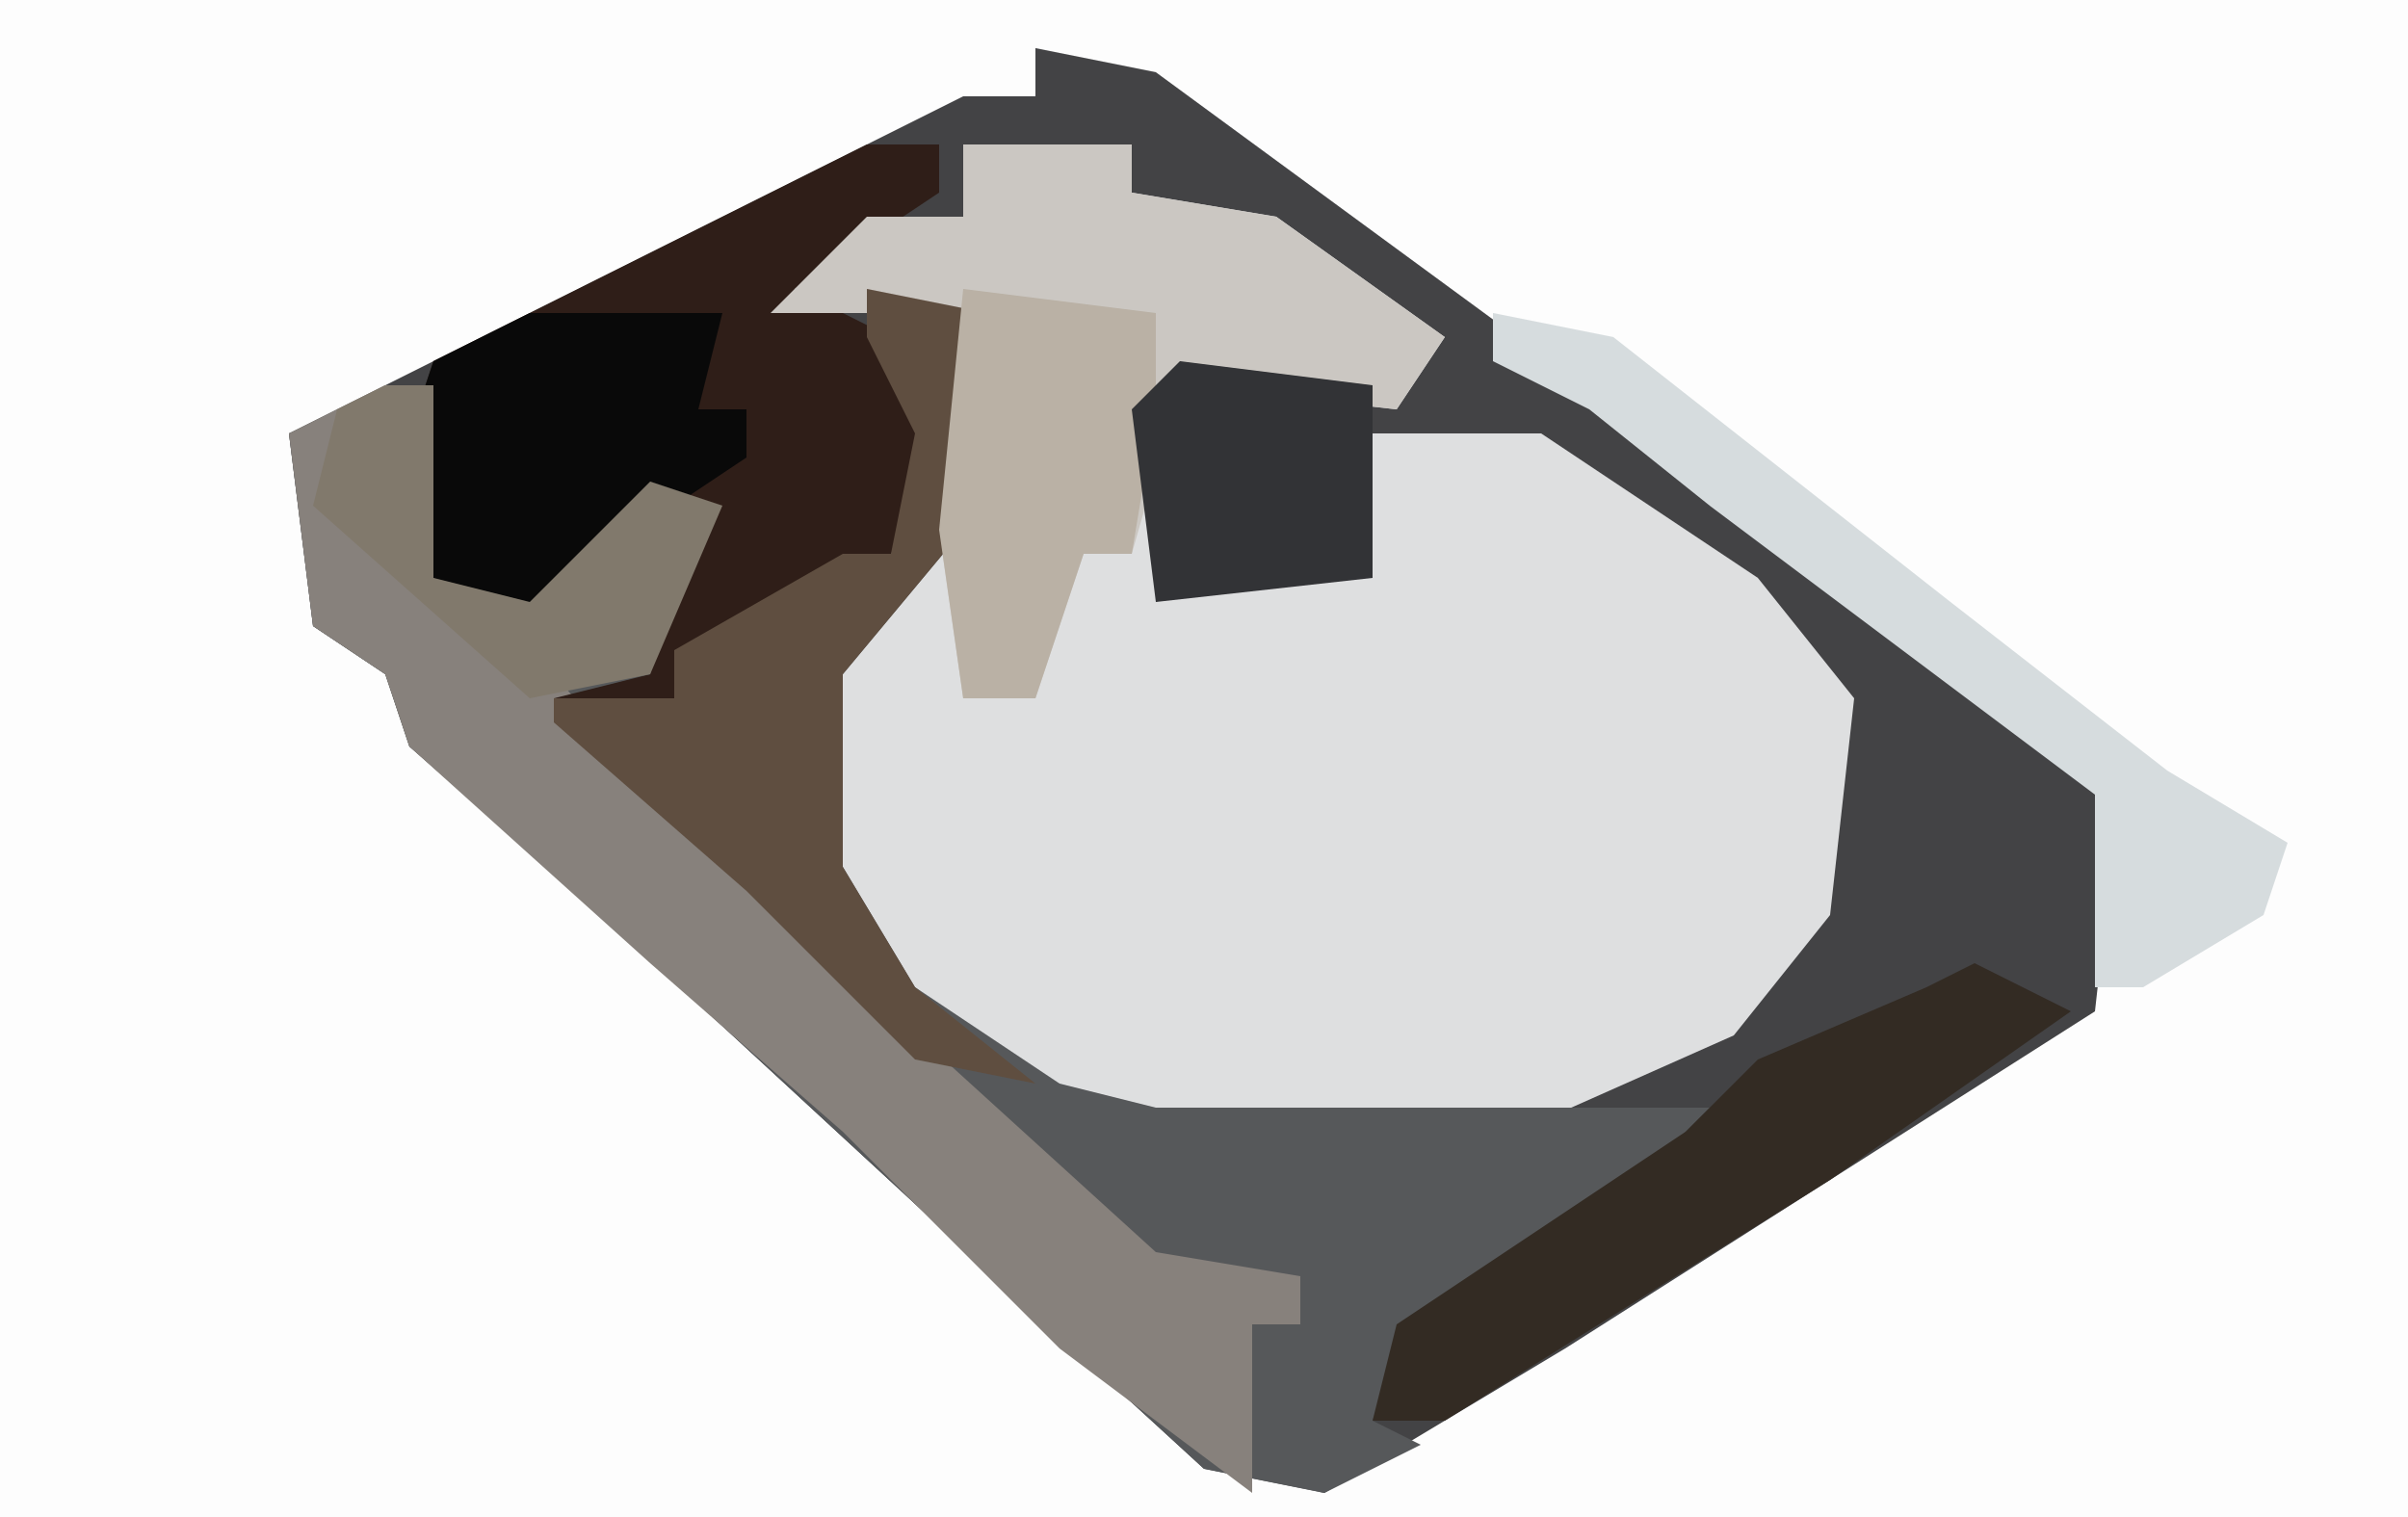
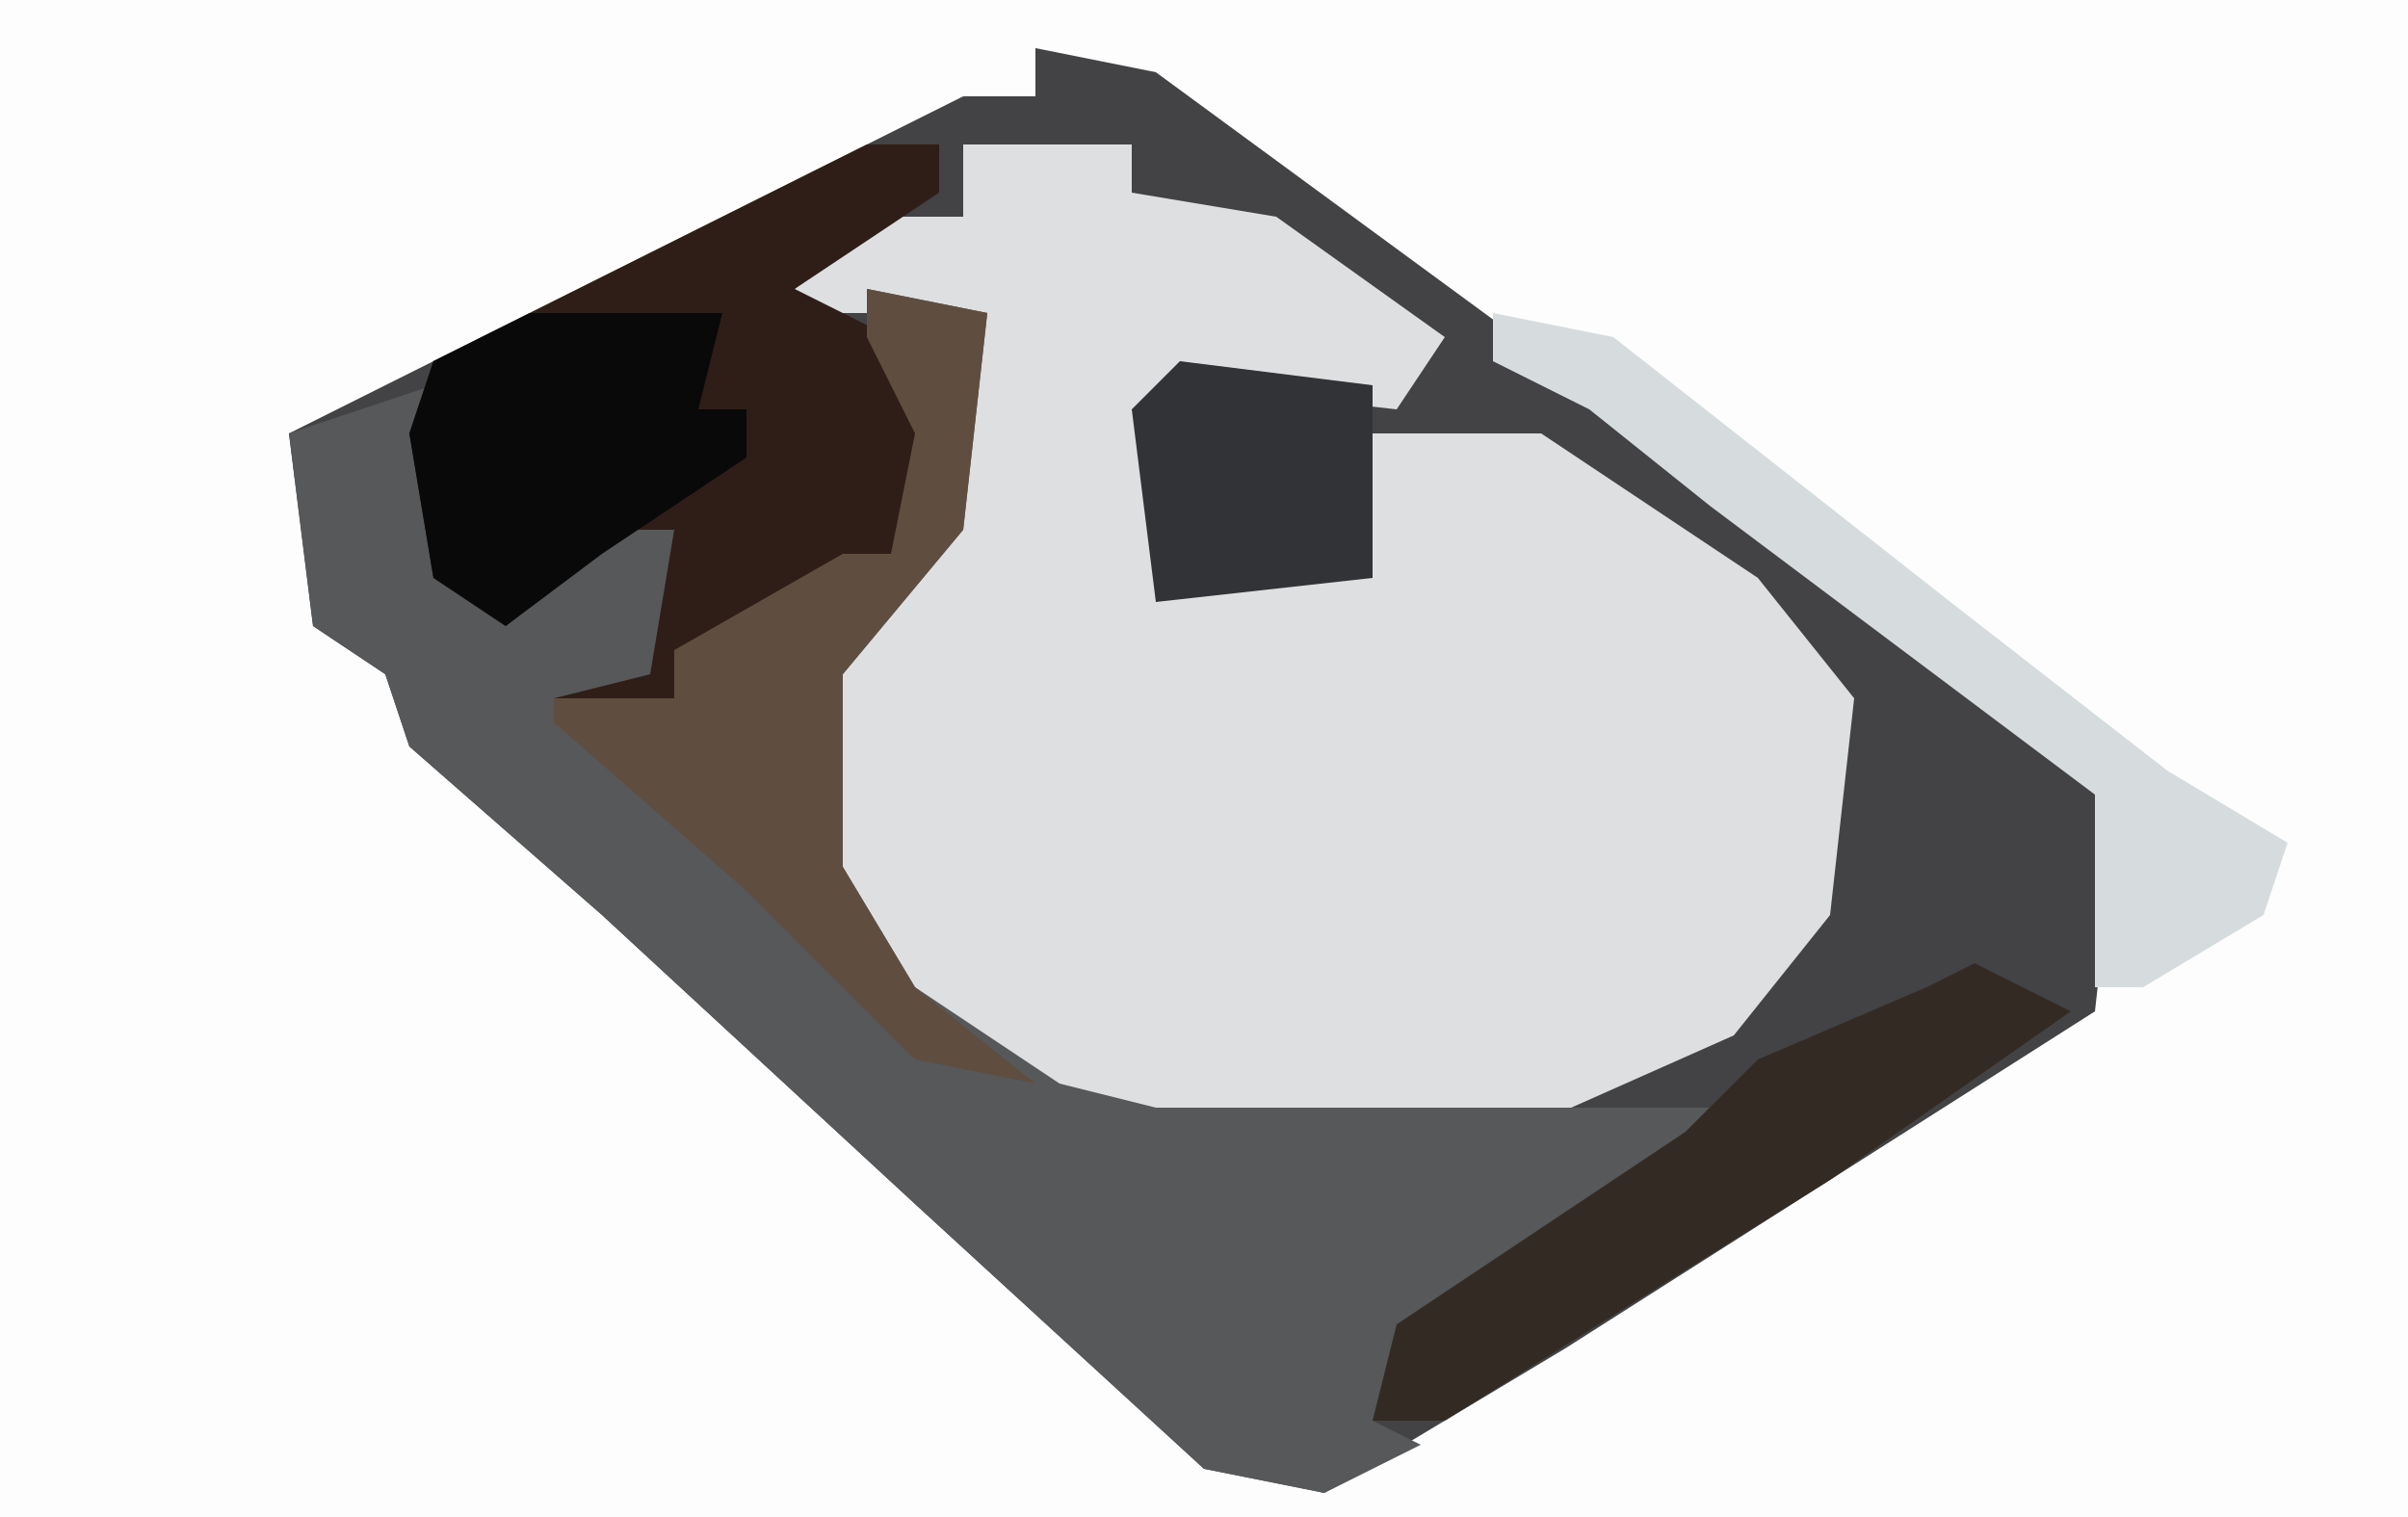
<svg xmlns="http://www.w3.org/2000/svg" version="1.1" width="100" height="63">
  <path d="M0,0 L100,0 L100,63 L0,63 Z " fill="#FDFDFD" transform="translate(0,0)" />
  <path d="M0,0 L5,1 L20,12 L25,16 L44,30 L45,31 L44,40 L22,54 L12,60 L7,59 L-5,48 L-18,36 L-26,29 L-27,26 L-30,24 L-31,16 L-15,8 L-3,2 L0,2 Z " fill="#434345" transform="translate(43,2)" />
  <path d="M0,0 L7,0 L7,2 L13,3 L20,8 L18,11 L9,10 L8,13 L8,19 L10,18 L17,18 L16,12 L24,12 L33,18 L37,23 L36,32 L32,37 L23,41 L8,41 L1,38 L-5,33 L-6,30 L-6,22 L-1,16 L0,7 L-8,7 L-4,3 L0,3 Z " fill="#DEDFE0" transform="translate(40,6)" />
  <path d="M0,0 L5,1 L4,10 L-1,16 L-1,24 L2,29 L8,33 L12,34 L35,34 L30,39 L22,44 L21,47 L23,48 L19,50 L14,49 L2,38 L-11,26 L-19,19 L-20,16 L-23,14 L-24,6 L-18,4 L-18,12 L-14,13 L-9,8 L-6,9 L-9,16 L-8,15 L-1,11 L1,11 L2,6 L0,2 Z " fill="#56585A" transform="translate(36,12)" />
-   <path d="M0,0 L2,0 L2,8 L6,9 L11,4 L14,5 L11,12 L7,12 L13,19 L21,26 L32,36 L38,37 L38,39 L36,39 L36,46 L28,40 L19,31 L11,24 L1,15 L0,12 L-3,10 L-4,2 Z " fill="#87817C" transform="translate(16,16)" />
  <path d="M0,0 L3,0 L3,2 L-3,6 L1,8 L3,13 L1,17 L-5,21 L-8,21 L-8,23 L-13,23 L-9,22 L-8,16 L-10,16 L-15,20 L-18,18 L-19,12 L-18,9 Z " fill="#2F1E18" transform="translate(36,6)" />
-   <path d="M0,0 L7,0 L7,2 L13,3 L20,8 L18,11 L9,10 L7,17 L5,17 L3,23 L0,23 L-1,16 L0,7 L-8,7 L-4,3 L0,3 Z " fill="#CBC7C2" transform="translate(40,6)" />
  <path d="M0,0 L5,1 L4,10 L-1,16 L-1,24 L2,29 L7,33 L2,32 L-5,25 L-13,18 L-13,17 L-8,17 L-8,15 L-1,11 L1,11 L2,6 L0,2 Z " fill="#5F4E40" transform="translate(36,12)" />
  <path d="M0,0 L4,2 L-6,9 L-22,19 L-25,19 L-24,15 L-12,7 L-9,4 L-2,1 Z " fill="#332B23" transform="translate(82,40)" />
  <path d="M0,0 L5,1 L19,12 L28,19 L33,22 L32,25 L27,28 L25,28 L25,20 L9,8 L4,4 L0,2 Z " fill="#D6DCDE" transform="translate(62,13)" />
  <path d="M0,0 L8,0 L7,4 L9,4 L9,6 L3,10 L-1,13 L-4,11 L-5,5 L-4,2 Z " fill="#090909" transform="translate(22,13)" />
-   <path d="M0,0 L8,1 L8,5 L7,11 L5,11 L3,17 L0,17 L-1,10 Z " fill="#BAB1A5" transform="translate(40,12)" />
  <path d="M0,0 L8,1 L8,9 L-1,10 L-2,2 Z " fill="#323336" transform="translate(49,15)" />
-   <path d="M0,0 L2,0 L2,8 L6,9 L11,4 L14,5 L11,12 L6,13 L-3,5 L-2,1 Z " fill="#81796C" transform="translate(16,16)" />
</svg>